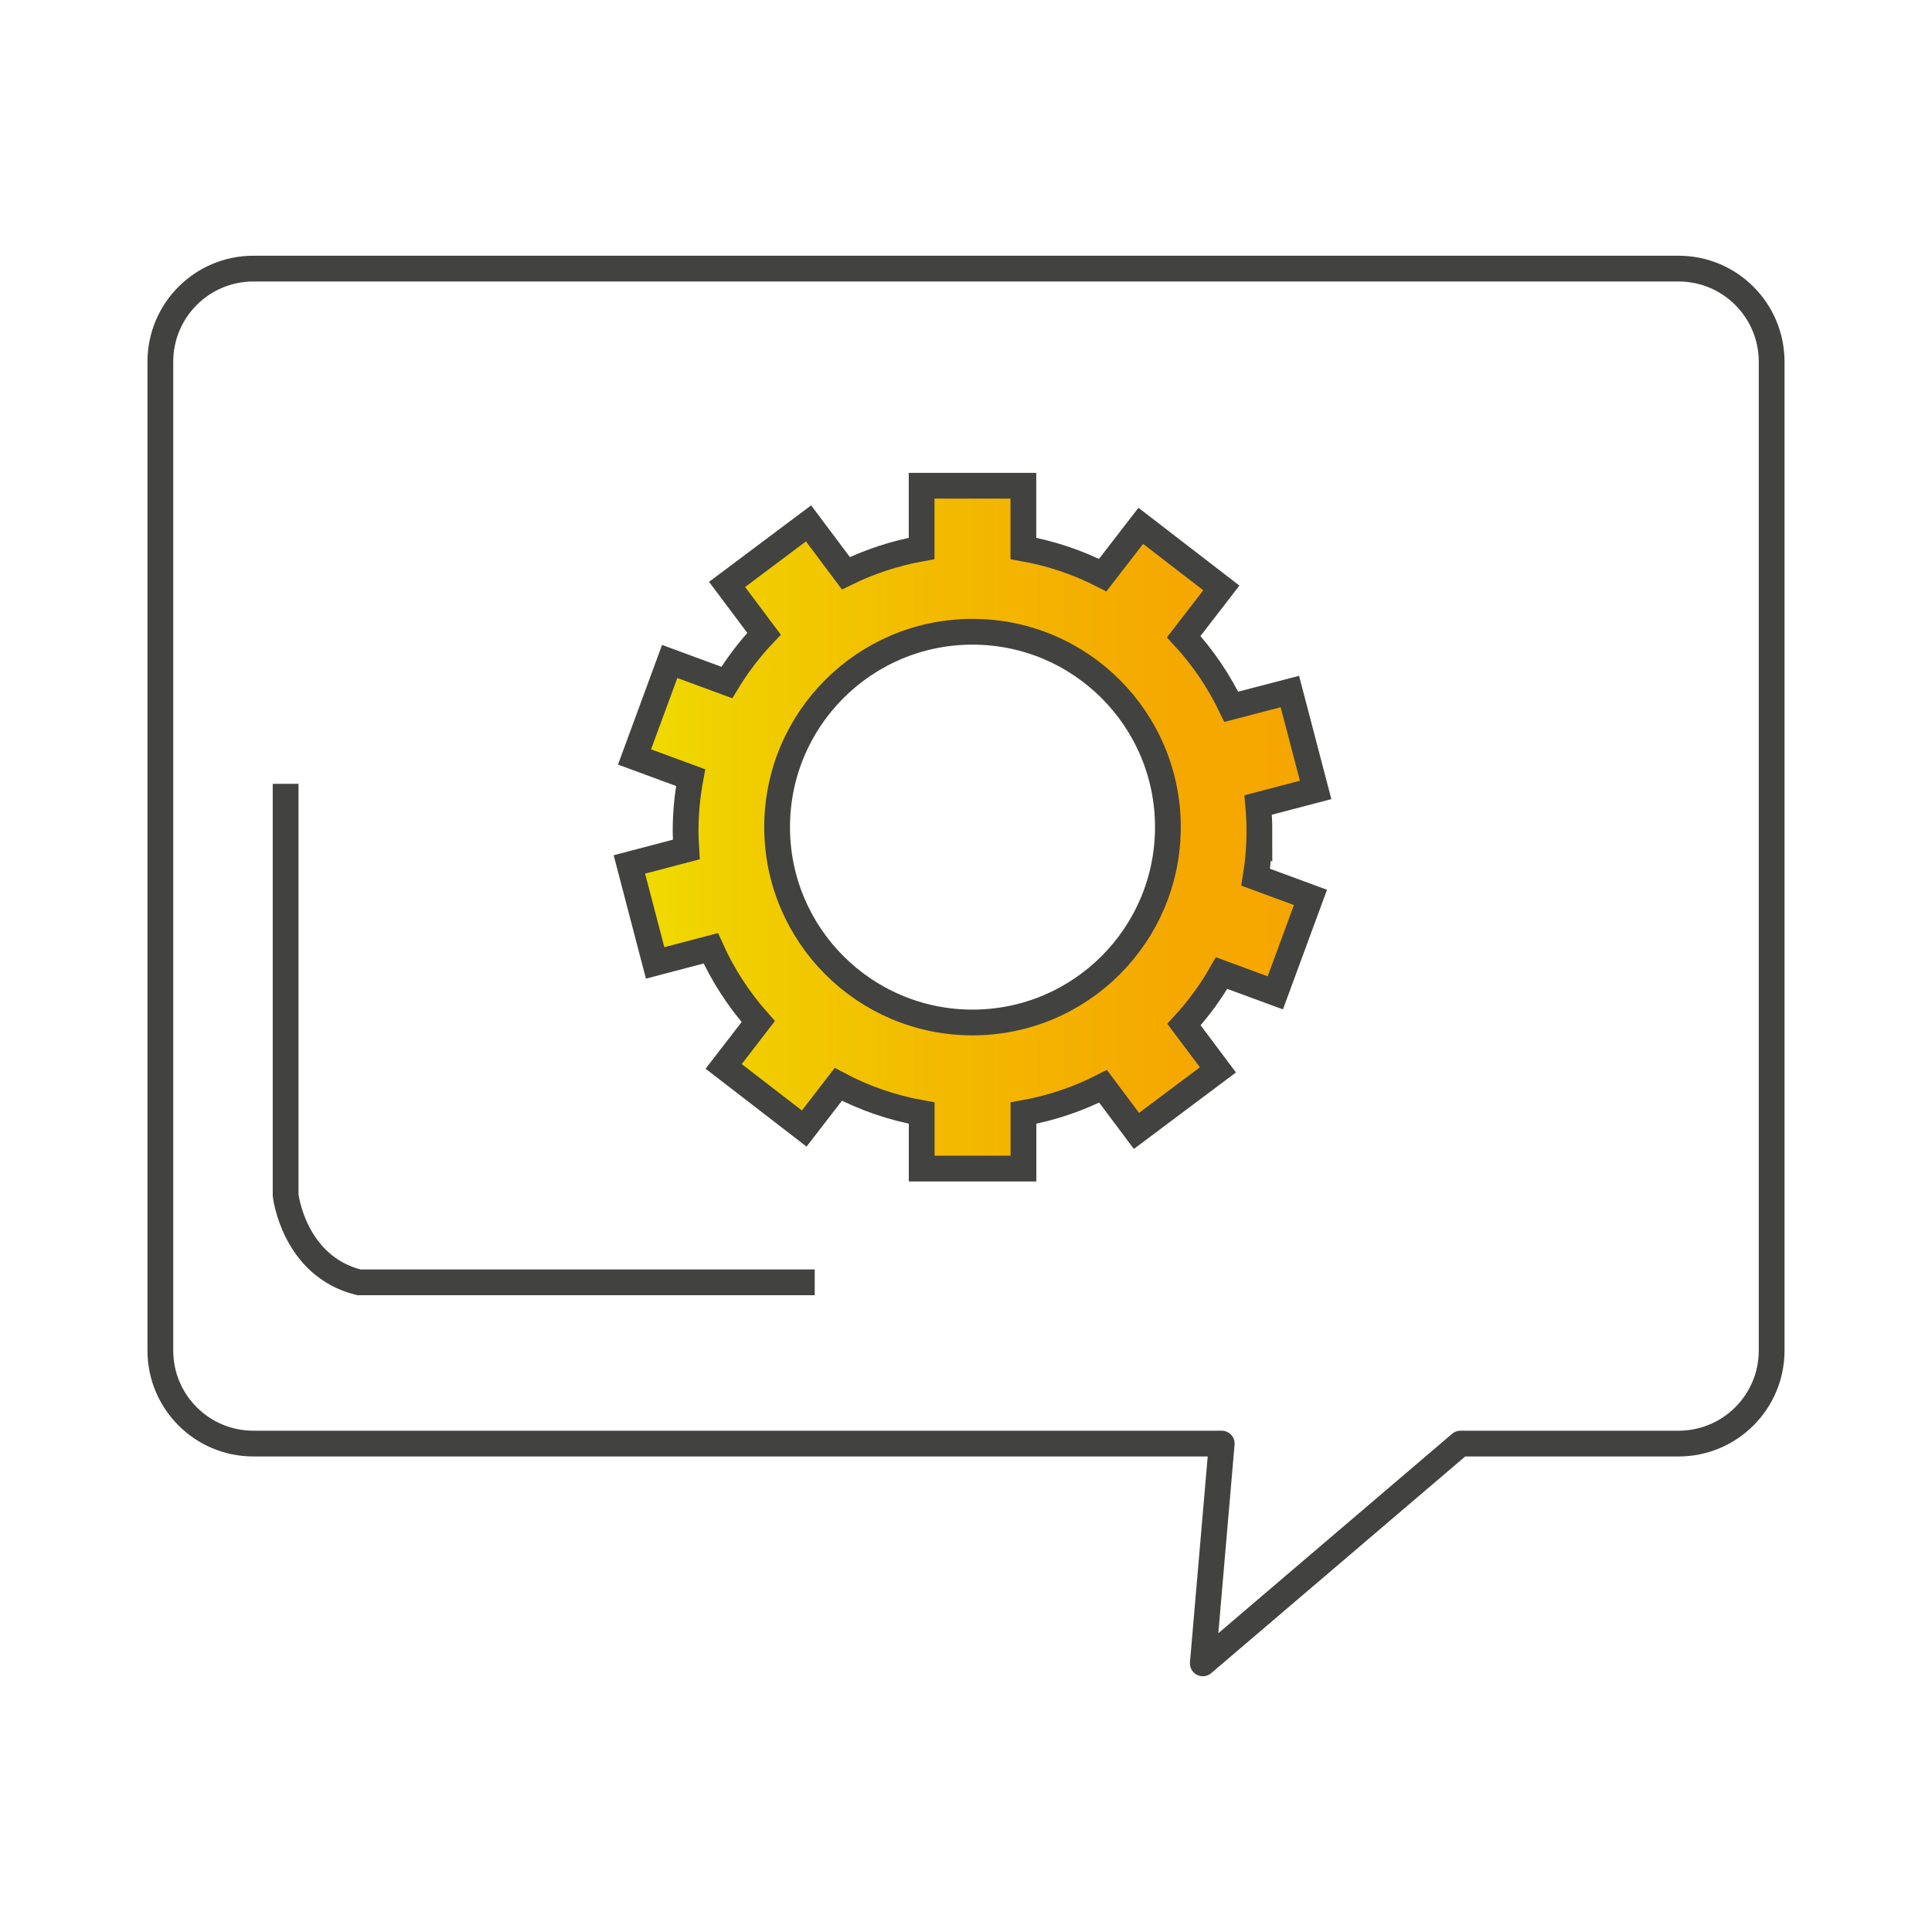
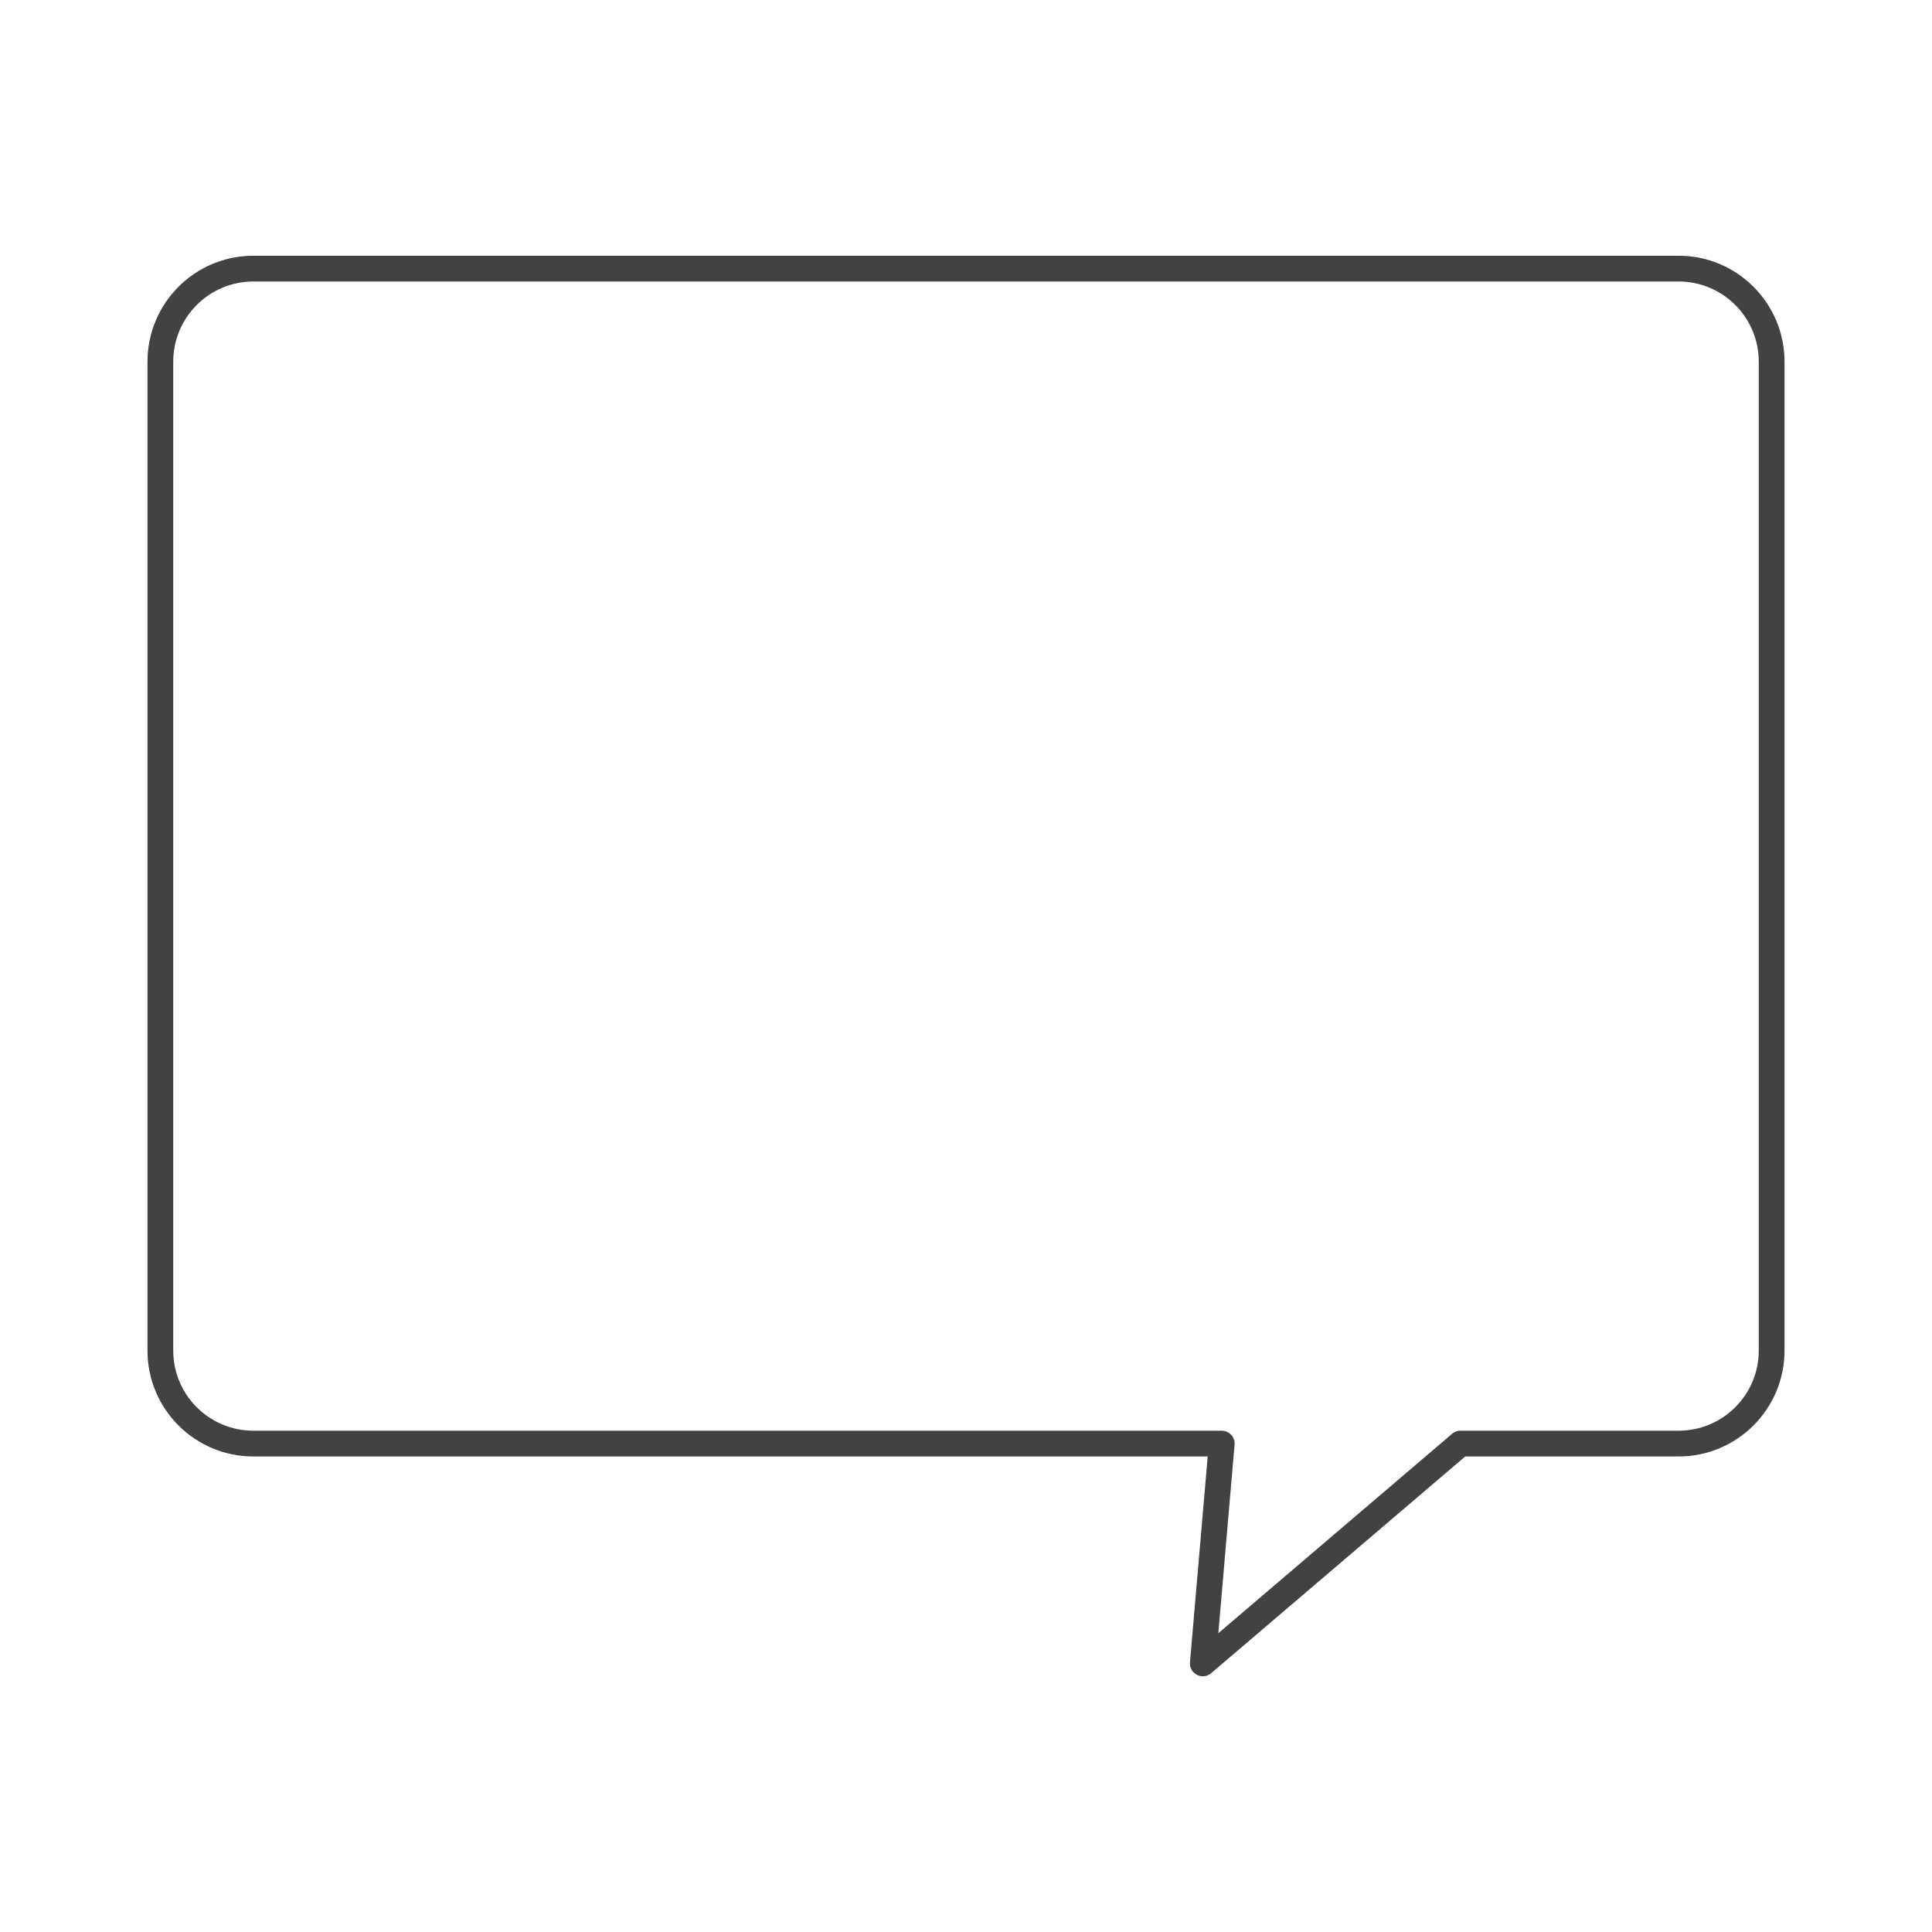
<svg xmlns="http://www.w3.org/2000/svg" id="Livello_1" viewBox="0 0 300 300">
  <defs>
    <style>      .cls-1, .cls-2 {        fill: none;      }      .cls-1, .cls-2, .cls-3 {        stroke: #424241;        stroke-width: 4px;      }      .cls-1, .cls-3 {        stroke-miterlimit: 10;      }      .cls-2 {        stroke-linecap: round;        stroke-linejoin: round;      }      .cls-3 {        fill: url(#Nuovo_campione_sfumatura_4);      }    </style>
    <linearGradient id="Nuovo_campione_sfumatura_4" data-name="Nuovo campione sfumatura 4" x1="97.73" y1="128.43" x2="204.3" y2="128.43" gradientUnits="userSpaceOnUse">
      <stop offset="0" stop-color="#f0dd00" />
      <stop offset=".1" stop-color="#f0d300" />
      <stop offset=".45" stop-color="#f3ba00" />
      <stop offset=".76" stop-color="#f5aa00" />
      <stop offset="1" stop-color="#f6a500" />
    </linearGradient>
  </defs>
  <path class="cls-2" d="M260.65,41.71H39.35c-7.98,0-14.45,6.47-14.45,14.46v153.54c0,7.99,6.47,14.45,14.45,14.45h150.36l-2.94,34.13,40.01-34.13h33.87c7.98,0,14.45-6.47,14.45-14.45V56.17c0-7.99-6.47-14.46-14.45-14.46Z" />
-   <path class="cls-3" d="M195.56,129c0-1.35-.07-2.69-.19-4l8.92-2.34-4-15.28-9.1,2.37c-1.91-3.99-4.41-7.66-7.38-10.89l5.84-7.57-12.51-9.64-5.91,7.65c-3.82-1.95-7.96-3.36-12.32-4.14v-9.74h-15.8v9.74c-4.15.75-8.09,2.05-11.76,3.85l-5.8-7.74-12.65,9.48,5.74,7.66c-2.18,2.3-4.13,4.84-5.78,7.57l-8.87-3.27-5.46,14.83,8.71,3.21c-.5,2.68-.78,5.43-.78,8.26,0,.98.05,1.94.11,2.9l-8.84,2.32,4,15.29,8.64-2.27c1.87,4.17,4.37,8,7.37,11.38l-5.37,6.96,12.51,9.65,5.29-6.86c3.99,2.12,8.35,3.64,12.95,4.46v8.62h15.8v-8.62c4.38-.78,8.53-2.2,12.36-4.16l5.19,6.93,12.65-9.48-5.27-7.03c2.23-2.43,4.19-5.11,5.84-8l8.34,3.07,5.46-14.82-8.51-3.14c.38-2.35.58-4.76.58-7.21ZM151.01,158.77c-16.75,0-30.34-13.59-30.34-30.34s13.59-30.33,30.34-30.33,30.34,13.58,30.34,30.33-13.58,30.34-30.34,30.34Z" />
-   <path class="cls-1" d="M44.35,121.71v63.89s1.26,11,11.37,13.52h70.79" />
</svg>